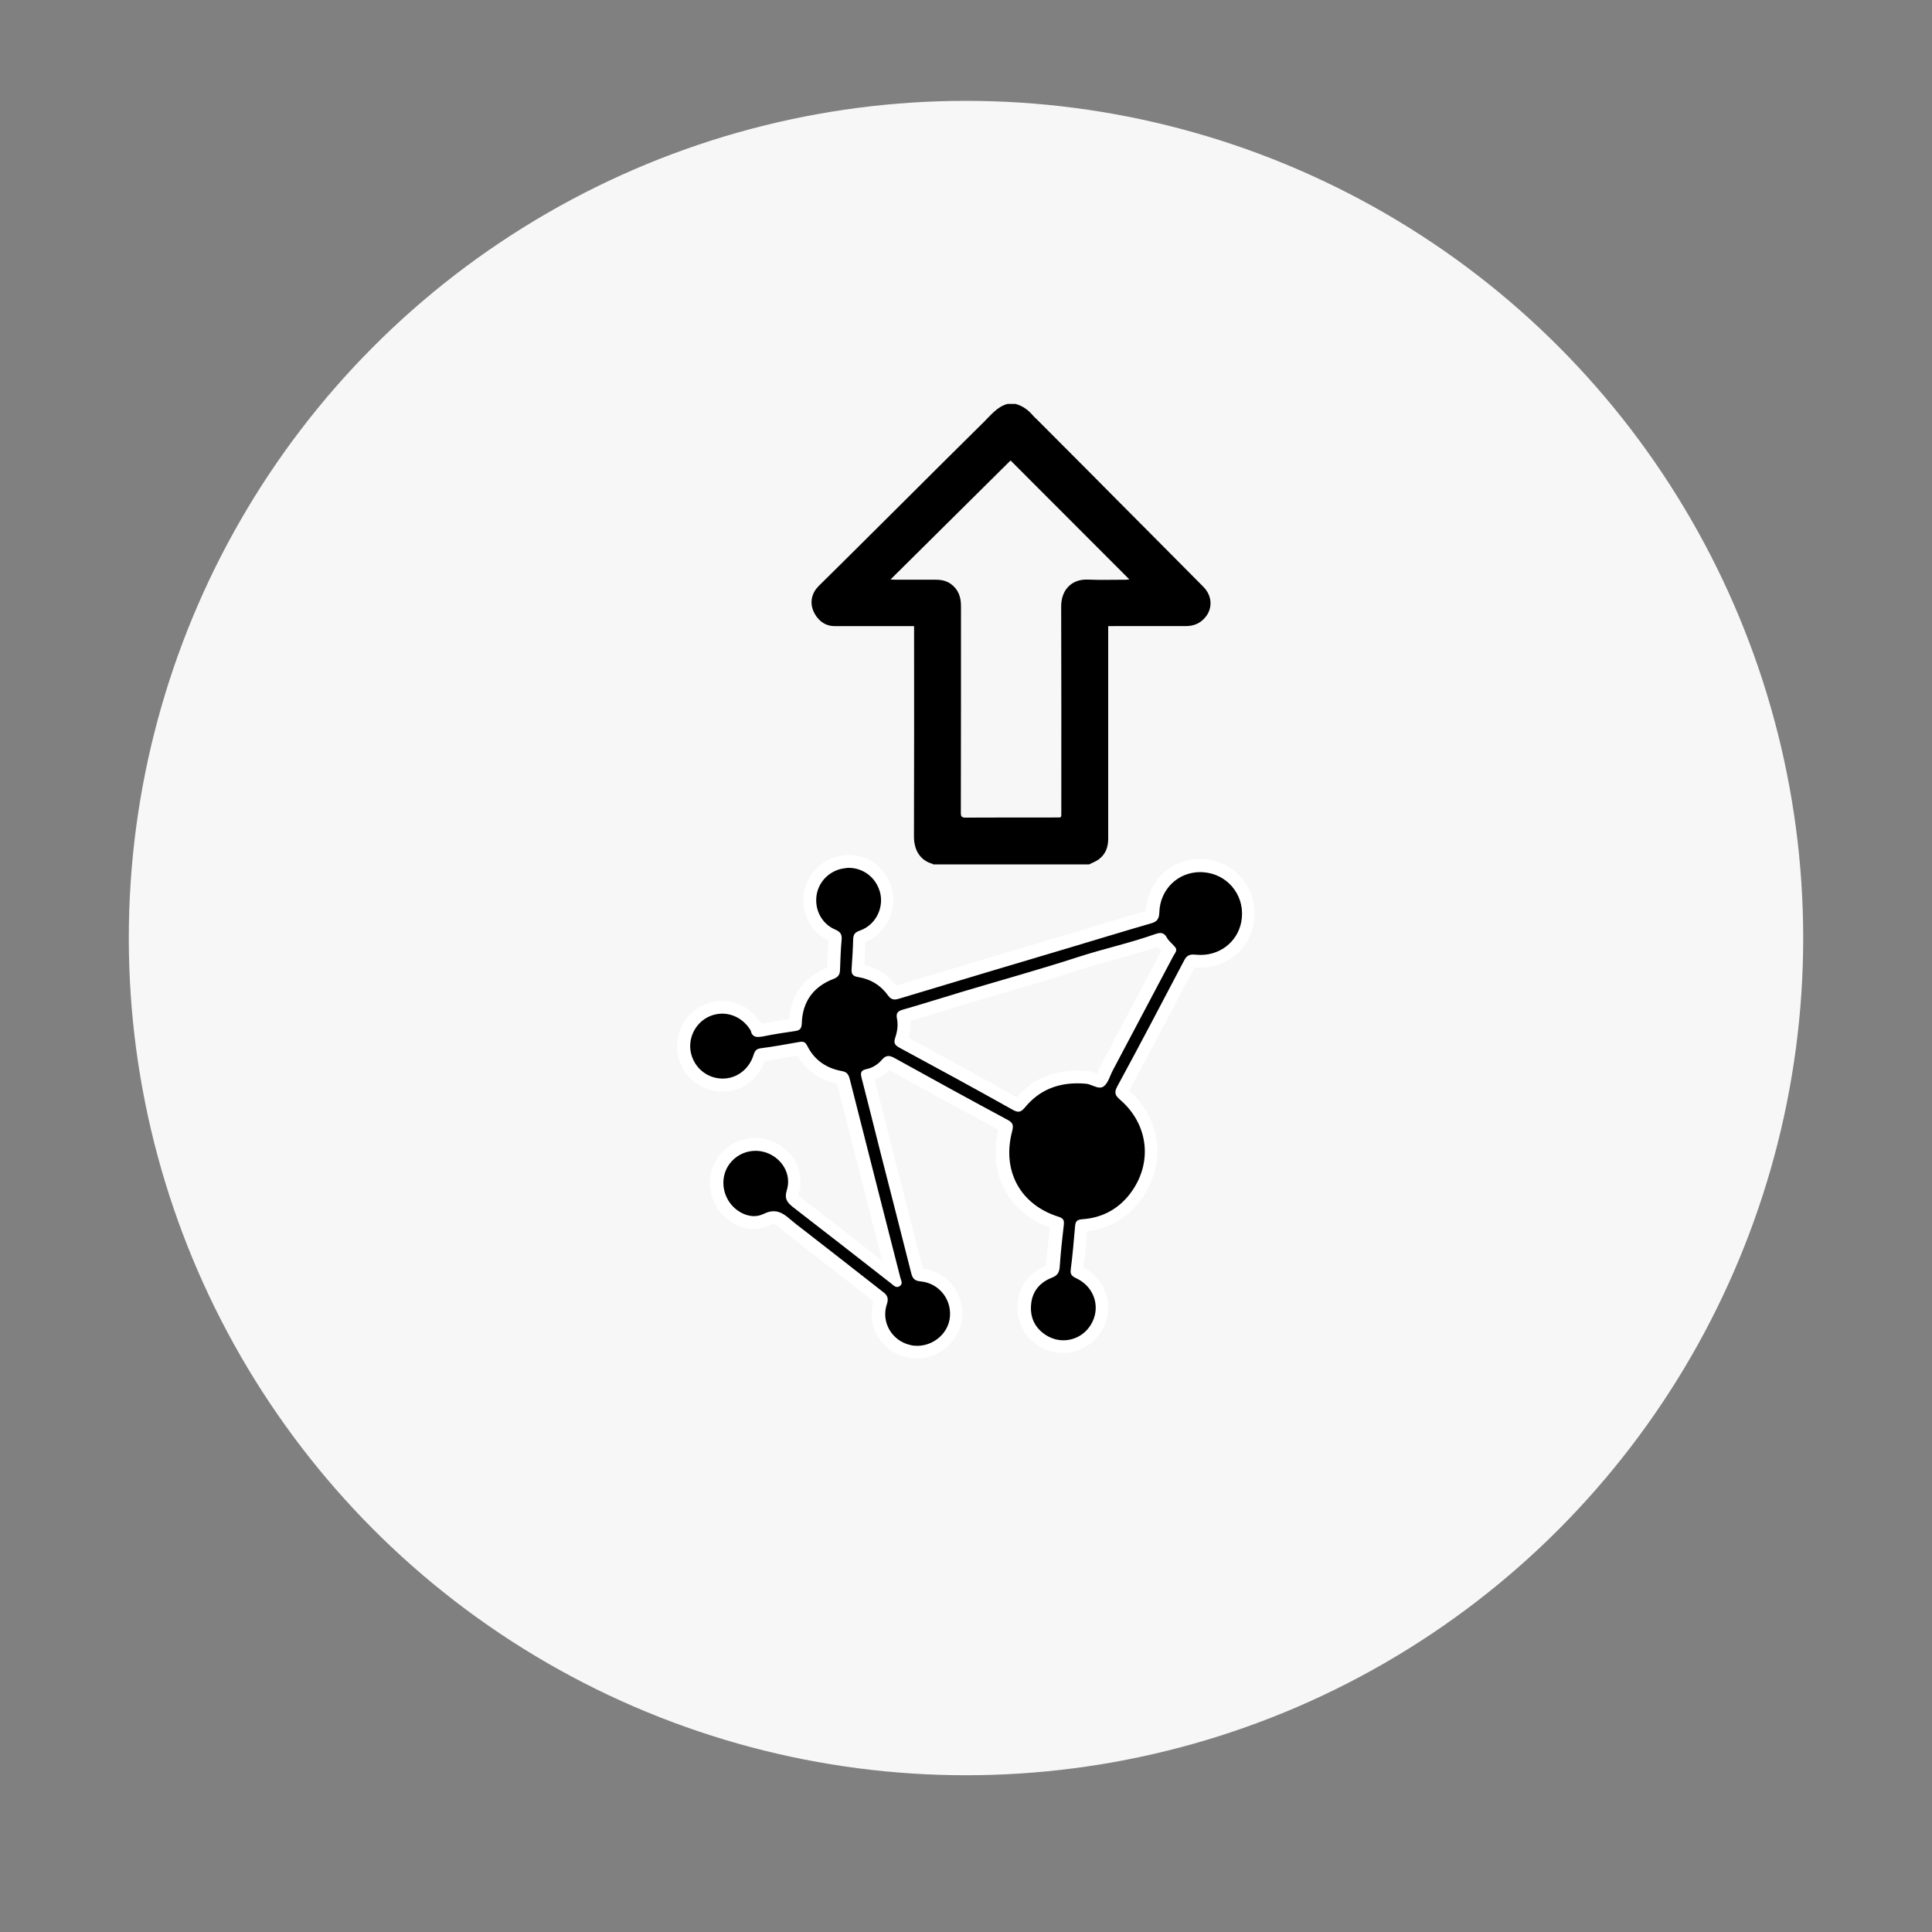
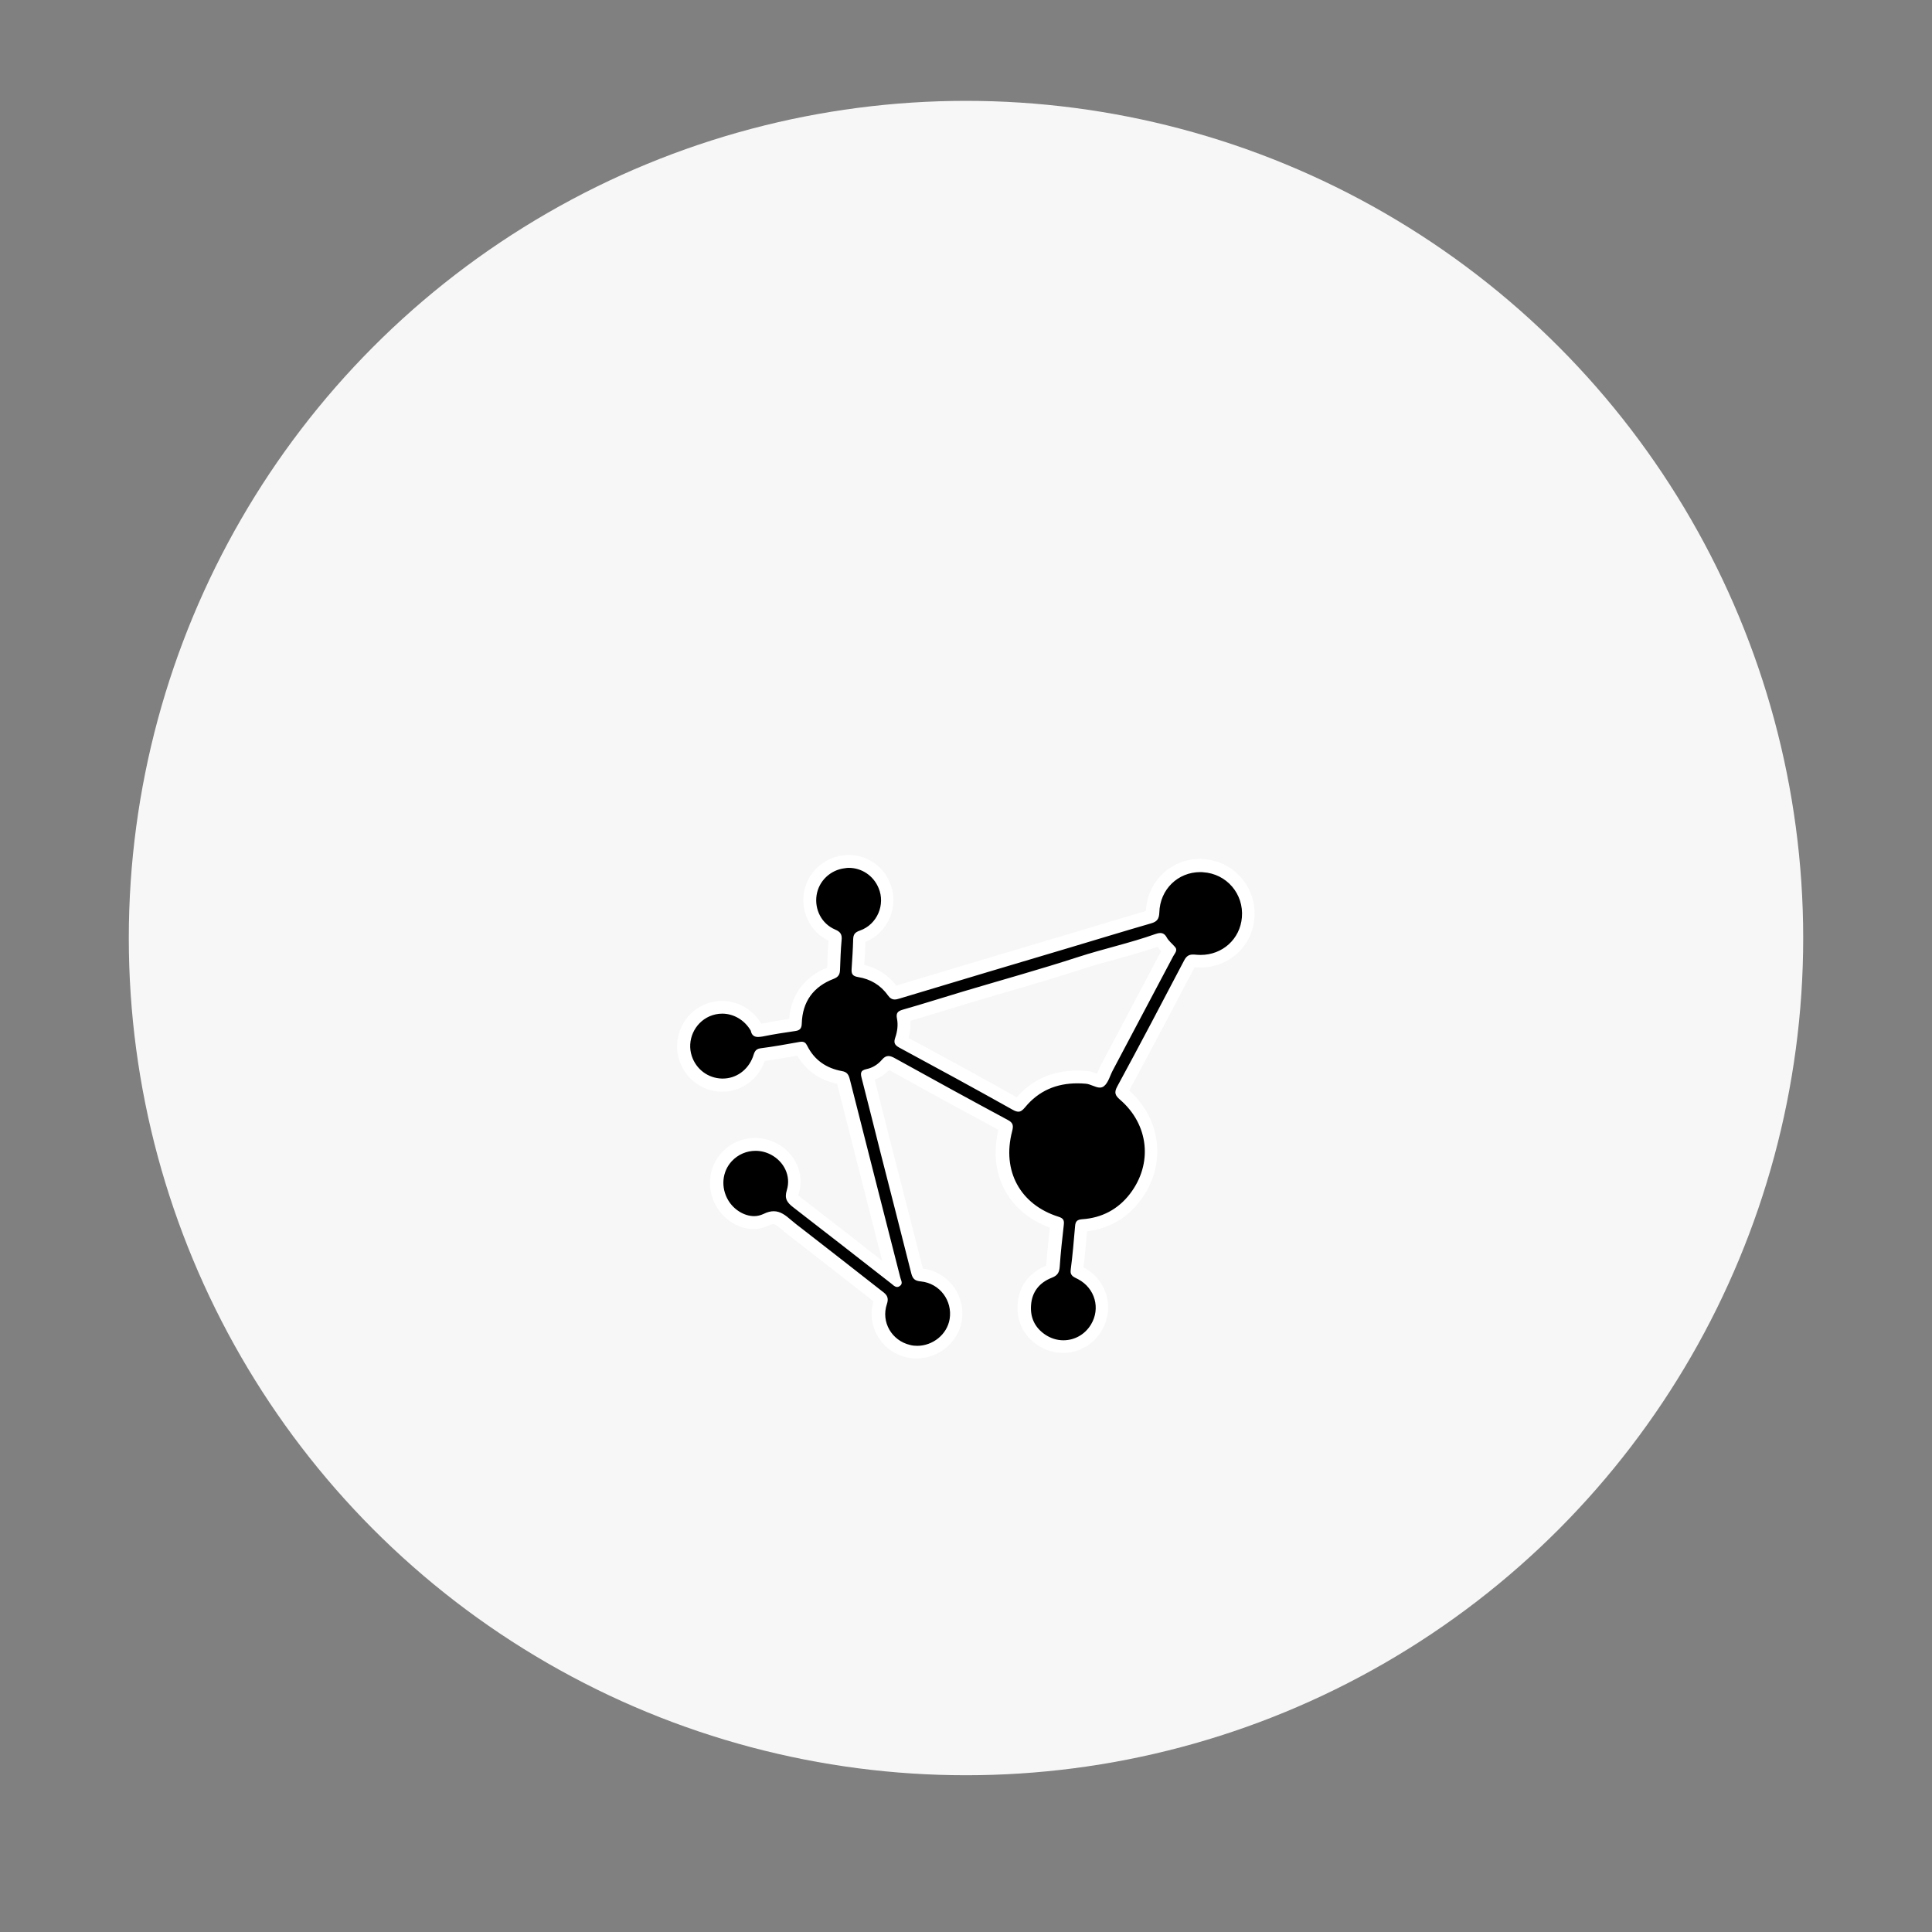
<svg xmlns="http://www.w3.org/2000/svg" version="1.1" id="Layer_1" x="0px" y="0px" viewBox="0 0 150 150" style="enable-background:new 0 0 150 150;" xml:space="preserve">
  <rect x="0" y="0" width="150" height="150" fill="#808080" stroke="none" />
  <style type="text/css">
	.st0{fill:#F7F7F7;}
	.st1{fill:#1D1D1B;}
	.st2{fill:#FFFFFF;}
</style>
  <circle class="st0" cx="75" cy="72.83" r="65" />
  <g>
-     <path d="M71.19,105c-0.23,0-0.46-0.03-0.68-0.08c-0.83-0.19-1.53-0.72-1.94-1.46c-0.41-0.73-0.48-1.57-0.21-2.37   c0.07-0.22,0.06-0.23-0.21-0.44l-0.11-0.09c-1.46-1.15-2.92-2.28-4.38-3.42l-1.95-1.51c-0.21-0.16-0.41-0.32-0.61-0.49   c-0.41-0.35-0.71-0.58-1.05-0.58c-0.17,0-0.35,0.05-0.57,0.16c-0.29,0.14-0.61,0.21-0.95,0.21c-0.94,0-1.92-0.59-2.44-1.47   c-0.71-1.19-0.57-2.64,0.34-3.63c0.57-0.62,1.38-0.97,2.22-0.97c0.5,0,0.99,0.12,1.44,0.36c1.27,0.67,1.87,2.04,1.47,3.34   c-0.12,0.38-0.07,0.49,0.32,0.79c1.73,1.33,3.45,2.67,5.17,4.01l2.32,1.8l-3.88-15.23c-0.06-0.24-0.07-0.25-0.22-0.27   c-1.4-0.25-2.46-1.03-3.06-2.24c-1.05,0.16-2.08,0.34-3.11,0.47c-0.08,0.03-0.11,0.14-0.13,0.2l-0.06,0.16   c-0.46,1.21-1.56,1.99-2.8,1.99c-1.36-0.03-2.46-0.85-2.87-2.1c-0.48-1.45,0.24-3.07,1.64-3.69c0.38-0.17,0.78-0.25,1.19-0.25   c1.08,0,2.08,0.59,2.66,1.57l0.04,0.07l0.02,0.09l0.08,0.08c0.08,0,0.18-0.02,0.28-0.04c0.9-0.18,1.79-0.32,2.54-0.43   c0.04-0.01,0.07-0.01,0.08-0.02c0-0.01,0-0.05,0-0.1c0.06-1.88,1.02-3.23,2.79-3.91c0.17-0.07,0.17-0.07,0.18-0.27l0.01-0.34   c0.02-0.64,0.05-1.3,0.11-1.96c0.02-0.23,0.02-0.24-0.2-0.33c-1.23-0.52-1.94-1.84-1.74-3.2c0.2-1.32,1.28-2.35,2.63-2.52   c0.12-0.02,0.24-0.02,0.37-0.02c1.2,0,2.29,0.73,2.77,1.86c0.32,0.75,0.31,1.61-0.02,2.37c-0.34,0.76-0.95,1.33-1.72,1.61   c-0.13,0.05-0.17,0.08-0.17,0.08l0,0c0,0-0.01,0.04-0.02,0.15c-0.02,0.77-0.07,1.53-0.12,2.29c0,0.05,0,0.08,0,0.1   c0.02,0,0.05,0.01,0.09,0.01c1.1,0.17,2.01,0.73,2.63,1.61c0.08,0.12,0.11,0.12,0.13,0.12c0.05,0,0.12-0.01,0.22-0.04   c3.23-0.97,6.47-1.94,9.7-2.91l5.49-1.65c1.45-0.44,2.9-0.87,4.35-1.3c0.24-0.07,0.27-0.09,0.27-0.37   c0.06-2.07,1.64-3.63,3.68-3.63c0.08,0,0.16,0,0.25,0.01c1.02,0.06,1.94,0.52,2.6,1.28c0.66,0.77,0.98,1.75,0.89,2.77   c-0.16,1.92-1.75,3.36-3.7,3.36c-0.16,0-0.31-0.01-0.47-0.03c-0.05-0.01-0.09-0.01-0.13-0.01c-0.11,0-0.14,0-0.25,0.2   c-1.91,3.64-3.52,6.69-5.18,9.77c-0.09,0.17-0.09,0.23-0.09,0.23c0,0,0.03,0.06,0.19,0.2c2.43,2.1,2.78,5.46,0.84,7.99   c-1,1.3-2.41,2.05-4.07,2.16c-0.04,0-0.07,0.01-0.09,0.01c0,0.01,0,0.04-0.01,0.07c-0.09,1.11-0.19,2.26-0.34,3.41   c0,0.08,0.1,0.12,0.16,0.15l0.16,0.08c0.76,0.4,1.3,1.07,1.52,1.87c0.22,0.79,0.1,1.63-0.34,2.35c-0.55,0.92-1.51,1.46-2.57,1.46   c-0.61,0-1.21-0.19-1.73-0.54c-0.92-0.63-1.37-1.57-1.29-2.7c0.08-1.2,0.77-2.12,1.93-2.57c0.23-0.09,0.27-0.13,0.29-0.46   c0.08-1.11,0.2-2.23,0.31-3.2c0.01-0.05,0.01-0.08,0.01-0.1c-0.01,0-0.04-0.01-0.06-0.02c-3.22-1.02-4.81-3.93-3.95-7.24   c0.04-0.17,0.04-0.23,0.04-0.24l0,0c0,0-0.04-0.03-0.13-0.08c-2.94-1.58-5.86-3.18-8.78-4.8c-0.16-0.09-0.22-0.1-0.24-0.1   c0,0-0.04,0.01-0.12,0.11c-0.4,0.46-0.92,0.78-1.47,0.9c-0.01,0-0.02,0-0.03,0.01c0.01,0.05,0.02,0.1,0.03,0.13   c0.28,1.1,0.56,2.21,0.84,3.31l0.62,2.46l0.86,3.34c0.51,2,1.03,4,1.53,6c0.06,0.23,0.06,0.23,0.31,0.26   c0.84,0.08,1.58,0.5,2.09,1.16c0.51,0.66,0.72,1.51,0.58,2.34C73.96,103.92,72.67,105,71.19,105z M70.05,80.89   c3.28,1.77,6.17,3.35,8.84,4.85c0.1,0.06,0.15,0.07,0.17,0.08c0-0.01,0.04-0.04,0.12-0.14c1.11-1.37,2.61-2.06,4.46-2.06   c0.23,0,0.46,0.01,0.7,0.03c0.25,0.02,0.47,0.11,0.67,0.18c0.14,0.05,0.29,0.11,0.37,0.11c0.15-0.11,0.26-0.38,0.37-0.65   c0.07-0.16,0.14-0.33,0.22-0.48l1.06-2c1.21-2.28,2.41-4.55,3.61-6.83c0.03-0.05,0.06-0.11,0.1-0.17c0.01-0.01,0.02-0.03,0.03-0.04   c-0.06-0.06-0.1-0.1-0.15-0.15c-0.17-0.17-0.36-0.35-0.49-0.6c-0.04-0.08-0.07-0.09-0.07-0.09l0.01,0.01   c-0.03,0-0.09,0.01-0.22,0.05c-1.12,0.4-2.27,0.71-3.38,1.02c-0.88,0.24-1.77,0.49-2.64,0.77c-1.98,0.64-4.01,1.24-5.98,1.81   c-0.96,0.28-1.91,0.56-2.87,0.84c-0.6,0.18-1.21,0.37-1.81,0.55c-0.98,0.3-1.96,0.6-2.94,0.88c-0.05,0.01-0.09,0.03-0.11,0.04   c0,0.02,0.01,0.04,0.01,0.07c0.11,0.54,0.06,1.12-0.15,1.73c-0.02,0.06-0.03,0.1-0.03,0.12C69.97,80.84,70,80.86,70.05,80.89z" />
+     <path d="M71.19,105c-0.23,0-0.46-0.03-0.68-0.08c-0.83-0.19-1.53-0.72-1.94-1.46c-0.41-0.73-0.48-1.57-0.21-2.37   c0.07-0.22,0.06-0.23-0.21-0.44l-0.11-0.09c-1.46-1.15-2.92-2.28-4.38-3.42l-1.95-1.51c-0.21-0.16-0.41-0.32-0.61-0.49   c-0.41-0.35-0.71-0.58-1.05-0.58c-0.17,0-0.35,0.05-0.57,0.16c-0.29,0.14-0.61,0.21-0.95,0.21c-0.94,0-1.92-0.59-2.44-1.47   c-0.71-1.19-0.57-2.64,0.34-3.63c0.57-0.62,1.38-0.97,2.22-0.97c0.5,0,0.99,0.12,1.44,0.36c1.27,0.67,1.87,2.04,1.47,3.34   c-0.12,0.38-0.07,0.49,0.32,0.79c1.73,1.33,3.45,2.67,5.17,4.01l2.32,1.8l-3.88-15.23c-0.06-0.24-0.07-0.25-0.22-0.27   c-1.4-0.25-2.46-1.03-3.06-2.24c-1.05,0.16-2.08,0.34-3.11,0.47c-0.08,0.03-0.11,0.14-0.13,0.2l-0.06,0.16   c-0.46,1.21-1.56,1.99-2.8,1.99c-1.36-0.03-2.46-0.85-2.87-2.1c-0.48-1.45,0.24-3.07,1.64-3.69c0.38-0.17,0.78-0.25,1.19-0.25   c1.08,0,2.08,0.59,2.66,1.57l0.04,0.07l0.02,0.09l0.08,0.08c0.08,0,0.18-0.02,0.28-0.04c0.9-0.18,1.79-0.32,2.54-0.43   c0.04-0.01,0.07-0.01,0.08-0.02c0-0.01,0-0.05,0-0.1c0.06-1.88,1.02-3.23,2.79-3.91c0.17-0.07,0.17-0.07,0.18-0.27l0.01-0.34   c0.02-0.64,0.05-1.3,0.11-1.96c0.02-0.23,0.02-0.24-0.2-0.33c-1.23-0.52-1.94-1.84-1.74-3.2c0.2-1.32,1.28-2.35,2.63-2.52   c0.12-0.02,0.24-0.02,0.37-0.02c1.2,0,2.29,0.73,2.77,1.86c0.32,0.75,0.31,1.61-0.02,2.37c-0.34,0.76-0.95,1.33-1.72,1.61   c-0.13,0.05-0.17,0.08-0.17,0.08c0,0-0.01,0.04-0.02,0.15c-0.02,0.77-0.07,1.53-0.12,2.29c0,0.05,0,0.08,0,0.1   c0.02,0,0.05,0.01,0.09,0.01c1.1,0.17,2.01,0.73,2.63,1.61c0.08,0.12,0.11,0.12,0.13,0.12c0.05,0,0.12-0.01,0.22-0.04   c3.23-0.97,6.47-1.94,9.7-2.91l5.49-1.65c1.45-0.44,2.9-0.87,4.35-1.3c0.24-0.07,0.27-0.09,0.27-0.37   c0.06-2.07,1.64-3.63,3.68-3.63c0.08,0,0.16,0,0.25,0.01c1.02,0.06,1.94,0.52,2.6,1.28c0.66,0.77,0.98,1.75,0.89,2.77   c-0.16,1.92-1.75,3.36-3.7,3.36c-0.16,0-0.31-0.01-0.47-0.03c-0.05-0.01-0.09-0.01-0.13-0.01c-0.11,0-0.14,0-0.25,0.2   c-1.91,3.64-3.52,6.69-5.18,9.77c-0.09,0.17-0.09,0.23-0.09,0.23c0,0,0.03,0.06,0.19,0.2c2.43,2.1,2.78,5.46,0.84,7.99   c-1,1.3-2.41,2.05-4.07,2.16c-0.04,0-0.07,0.01-0.09,0.01c0,0.01,0,0.04-0.01,0.07c-0.09,1.11-0.19,2.26-0.34,3.41   c0,0.08,0.1,0.12,0.16,0.15l0.16,0.08c0.76,0.4,1.3,1.07,1.52,1.87c0.22,0.79,0.1,1.63-0.34,2.35c-0.55,0.92-1.51,1.46-2.57,1.46   c-0.61,0-1.21-0.19-1.73-0.54c-0.92-0.63-1.37-1.57-1.29-2.7c0.08-1.2,0.77-2.12,1.93-2.57c0.23-0.09,0.27-0.13,0.29-0.46   c0.08-1.11,0.2-2.23,0.31-3.2c0.01-0.05,0.01-0.08,0.01-0.1c-0.01,0-0.04-0.01-0.06-0.02c-3.22-1.02-4.81-3.93-3.95-7.24   c0.04-0.17,0.04-0.23,0.04-0.24l0,0c0,0-0.04-0.03-0.13-0.08c-2.94-1.58-5.86-3.18-8.78-4.8c-0.16-0.09-0.22-0.1-0.24-0.1   c0,0-0.04,0.01-0.12,0.11c-0.4,0.46-0.92,0.78-1.47,0.9c-0.01,0-0.02,0-0.03,0.01c0.01,0.05,0.02,0.1,0.03,0.13   c0.28,1.1,0.56,2.21,0.84,3.31l0.62,2.46l0.86,3.34c0.51,2,1.03,4,1.53,6c0.06,0.23,0.06,0.23,0.31,0.26   c0.84,0.08,1.58,0.5,2.09,1.16c0.51,0.66,0.72,1.51,0.58,2.34C73.96,103.92,72.67,105,71.19,105z M70.05,80.89   c3.28,1.77,6.17,3.35,8.84,4.85c0.1,0.06,0.15,0.07,0.17,0.08c0-0.01,0.04-0.04,0.12-0.14c1.11-1.37,2.61-2.06,4.46-2.06   c0.23,0,0.46,0.01,0.7,0.03c0.25,0.02,0.47,0.11,0.67,0.18c0.14,0.05,0.29,0.11,0.37,0.11c0.15-0.11,0.26-0.38,0.37-0.65   c0.07-0.16,0.14-0.33,0.22-0.48l1.06-2c1.21-2.28,2.41-4.55,3.61-6.83c0.03-0.05,0.06-0.11,0.1-0.17c0.01-0.01,0.02-0.03,0.03-0.04   c-0.06-0.06-0.1-0.1-0.15-0.15c-0.17-0.17-0.36-0.35-0.49-0.6c-0.04-0.08-0.07-0.09-0.07-0.09l0.01,0.01   c-0.03,0-0.09,0.01-0.22,0.05c-1.12,0.4-2.27,0.71-3.38,1.02c-0.88,0.24-1.77,0.49-2.64,0.77c-1.98,0.64-4.01,1.24-5.98,1.81   c-0.96,0.28-1.91,0.56-2.87,0.84c-0.6,0.18-1.21,0.37-1.81,0.55c-0.98,0.3-1.96,0.6-2.94,0.88c-0.05,0.01-0.09,0.03-0.11,0.04   c0,0.02,0.01,0.04,0.01,0.07c0.11,0.54,0.06,1.12-0.15,1.73c-0.02,0.06-0.03,0.1-0.03,0.12C69.97,80.84,70,80.86,70.05,80.89z" />
    <path class="st2" d="M65.9,67.38c1,0,1.91,0.6,2.31,1.56c0.55,1.28-0.1,2.84-1.45,3.31c-0.4,0.14-0.51,0.31-0.52,0.69   c-0.02,0.76-0.07,1.51-0.12,2.27c-0.03,0.39,0.06,0.58,0.51,0.65c0.94,0.15,1.74,0.62,2.3,1.41c0.17,0.24,0.34,0.33,0.54,0.33   c0.11,0,0.23-0.03,0.36-0.07c4.43-1.34,8.87-2.66,13.3-3.98c2.08-0.62,4.16-1.26,6.24-1.86c0.46-0.13,0.62-0.34,0.64-0.84   c0.05-1.81,1.45-3.14,3.18-3.14c0.07,0,0.14,0,0.21,0.01c1.83,0.11,3.18,1.68,3.02,3.51c-0.14,1.68-1.51,2.91-3.2,2.91   c-0.14,0-0.27-0.01-0.41-0.02c-0.07-0.01-0.13-0.01-0.19-0.01c-0.33,0-0.52,0.14-0.69,0.47c-1.71,3.26-3.42,6.52-5.18,9.76   c-0.27,0.49-0.17,0.71,0.21,1.04c2.24,1.93,2.56,4.97,0.77,7.31c-0.92,1.2-2.19,1.87-3.7,1.97c-0.4,0.03-0.53,0.16-0.56,0.53   c-0.1,1.13-0.19,2.26-0.34,3.39c-0.07,0.5,0.27,0.57,0.58,0.74c1.31,0.7,1.75,2.27,0.99,3.52c-0.48,0.79-1.29,1.22-2.14,1.22   c-0.49,0-0.99-0.15-1.44-0.46c-0.78-0.54-1.14-1.31-1.07-2.26c0.07-1.06,0.67-1.77,1.62-2.14c0.47-0.18,0.58-0.44,0.61-0.89   c0.07-1.06,0.19-2.12,0.31-3.18c0.04-0.35,0.01-0.53-0.4-0.66c-2.99-0.94-4.41-3.57-3.61-6.63c0.11-0.43,0.1-0.66-0.34-0.89   c-2.94-1.58-5.86-3.18-8.78-4.8c-0.18-0.1-0.34-0.16-0.48-0.16c-0.17,0-0.33,0.08-0.5,0.28c-0.31,0.37-0.74,0.64-1.19,0.73   c-0.53,0.11-0.48,0.36-0.38,0.75c0.5,1.92,0.97,3.85,1.46,5.77c0.79,3.11,1.6,6.22,2.38,9.34c0.11,0.43,0.28,0.59,0.75,0.63   c1.47,0.15,2.46,1.5,2.23,2.92c-0.2,1.21-1.32,2.08-2.52,2.08c-0.19,0-0.38-0.02-0.56-0.07c-1.4-0.33-2.27-1.77-1.79-3.18   c0.21-0.63-0.16-0.82-0.49-1.08c-2.04-1.61-4.1-3.2-6.15-4.8c-0.26-0.2-0.53-0.4-0.78-0.62c-0.44-0.38-0.84-0.7-1.37-0.7   c-0.23,0-0.49,0.06-0.79,0.21c-0.24,0.11-0.48,0.17-0.73,0.17c-0.79,0-1.59-0.52-2.01-1.23c-0.59-0.99-0.48-2.22,0.27-3.03   c0.49-0.53,1.16-0.81,1.85-0.81c0.41,0,0.82,0.1,1.2,0.3c1,0.53,1.57,1.64,1.23,2.75c-0.21,0.67,0.03,0.97,0.49,1.33   c2.54,1.96,5.07,3.94,7.61,5.92c0.14,0.11,0.28,0.27,0.46,0.27c0.07,0,0.14-0.02,0.22-0.08c0.26-0.19,0.08-0.43,0.03-0.65   c-1.31-5.13-2.62-10.26-3.92-15.39c-0.09-0.35-0.2-0.57-0.61-0.64c-1.21-0.22-2.14-0.85-2.7-1.97c-0.11-0.23-0.24-0.31-0.43-0.31   c-0.06,0-0.12,0.01-0.19,0.02c-1,0.18-2,0.36-3.01,0.49c-0.45,0.06-0.48,0.38-0.59,0.68c-0.39,1.02-1.3,1.67-2.34,1.67   c-0.02,0-0.04,0-0.06,0c-1.08-0.03-2-0.72-2.34-1.75c-0.4-1.21,0.2-2.56,1.37-3.08c0.32-0.14,0.66-0.21,0.99-0.21   c0.87,0,1.72,0.47,2.22,1.32c0.07,0.37,0.28,0.49,0.57,0.49c0.11,0,0.24-0.02,0.37-0.04c0.83-0.17,1.67-0.3,2.51-0.42   c0.37-0.05,0.5-0.21,0.51-0.59c0.05-1.69,0.9-2.86,2.47-3.46c0.39-0.15,0.49-0.36,0.5-0.72c0.03-0.76,0.05-1.51,0.12-2.27   c0.05-0.44-0.07-0.66-0.5-0.84c-1.05-0.45-1.61-1.55-1.44-2.67c0.17-1.1,1.07-1.96,2.19-2.09C65.7,67.39,65.8,67.38,65.9,67.38    M79.07,86.31c0.18,0,0.32-0.11,0.5-0.32c1.08-1.32,2.47-1.88,4.08-1.88c0.22,0,0.43,0.01,0.66,0.03c0.36,0.03,0.75,0.3,1.08,0.3   c0.11,0,0.21-0.03,0.31-0.1c0.36-0.28,0.48-0.85,0.72-1.28c1.56-2.95,3.12-5.89,4.68-8.84c0.12-0.22,0.38-0.46,0.09-0.74   c-0.2-0.23-0.46-0.43-0.6-0.69c-0.14-0.26-0.31-0.35-0.5-0.35c-0.12,0-0.25,0.03-0.39,0.08c-1.97,0.7-4.02,1.14-6.02,1.79   c-2.92,0.95-5.89,1.77-8.84,2.65c-1.58,0.47-3.16,0.98-4.75,1.43c-0.41,0.12-0.53,0.28-0.45,0.69c0.1,0.49,0.03,1-0.13,1.47   c-0.13,0.38-0.08,0.57,0.3,0.78c2.95,1.59,5.9,3.2,8.83,4.84C78.82,86.27,78.95,86.31,79.07,86.31 M65.9,66.38   c-0.14,0-0.28,0.01-0.43,0.03c-1.57,0.19-2.83,1.4-3.06,2.94c-0.23,1.54,0.55,3.04,1.92,3.68c-0.06,0.63-0.08,1.27-0.1,1.88   l-0.01,0.21c-1.79,0.75-2.8,2.12-2.95,3.99c-0.67,0.1-1.41,0.22-2.16,0.37c-0.67-1.11-1.81-1.77-3.06-1.77   c-0.48,0-0.95,0.1-1.4,0.3c-1.63,0.72-2.47,2.62-1.91,4.31c0.48,1.44,1.76,2.4,3.26,2.44l0.08,0c1.45,0,2.74-0.91,3.27-2.31   c0.01-0.03,0.02-0.05,0.03-0.08c0.87-0.12,1.71-0.26,2.52-0.41c0.67,1.15,1.73,1.9,3.09,2.18c0.8,3.13,1.59,6.26,2.39,9.39   l1.11,4.35l-1.19-0.93c-1.71-1.34-3.43-2.67-5.15-4c-0.09-0.07-0.14-0.12-0.17-0.15c0-0.02,0.01-0.06,0.03-0.1   c0.47-1.53-0.23-3.15-1.71-3.93c-0.51-0.27-1.09-0.42-1.67-0.42c-0.98,0-1.93,0.41-2.59,1.13c-1.06,1.15-1.22,2.84-0.4,4.22   c0.62,1.04,1.74,1.72,2.87,1.72c0.41,0,0.8-0.09,1.17-0.27c0.14-0.07,0.26-0.11,0.35-0.11c0.17,0,0.41,0.19,0.72,0.46   c0.21,0.18,0.42,0.34,0.63,0.51l0.18,0.14l1.63,1.27c1.5,1.17,3.01,2.34,4.51,3.52l0.12,0.09c0,0,0,0,0,0   c-0.27,0.92-0.16,1.84,0.29,2.65c0.48,0.86,1.3,1.48,2.26,1.7c0.26,0.06,0.53,0.09,0.79,0.09c1.72,0,3.23-1.25,3.51-2.91   c0.16-0.96-0.09-1.95-0.68-2.72c-0.57-0.75-1.4-1.23-2.34-1.34c-0.5-2-1.02-4-1.53-6c-0.28-1.08-0.55-2.15-0.83-3.23   c-0.21-0.82-0.42-1.65-0.63-2.48c-0.25-0.99-0.5-1.98-0.75-2.96c0.42-0.17,0.8-0.42,1.13-0.75c3.02,1.68,5.8,3.2,8.48,4.64   c-0.83,3.42,0.76,6.42,3.99,7.59c-0.1,0.9-0.21,1.91-0.28,2.92c0,0.01,0,0.02,0,0.04c-1.34,0.53-2.13,1.59-2.22,2.99   c-0.09,1.3,0.45,2.42,1.51,3.15c0.6,0.41,1.3,0.63,2.01,0.63c1.23,0,2.35-0.64,2.99-1.71c0.51-0.84,0.65-1.82,0.39-2.74   c-0.26-0.93-0.88-1.71-1.77-2.18c-0.01,0-0.01-0.01-0.02-0.01c0.12-0.94,0.2-1.88,0.28-2.8c1.68-0.21,3.07-1,4.09-2.33   c2.09-2.72,1.74-6.32-0.82-8.6c1.79-3.32,3.56-6.67,5.08-9.57c0.15,0.02,0.3,0.02,0.45,0.02c2.21,0,4.01-1.64,4.19-3.82   c0.1-1.16-0.26-2.27-1.01-3.14c-0.75-0.87-1.79-1.38-2.95-1.46c-0.09-0.01-0.19-0.01-0.28-0.01c-2.26,0-4.08,1.77-4.18,4.04   c-1.42,0.41-2.84,0.84-4.26,1.27l-1.91,0.57l-3.46,1.03c-3.25,0.97-6.5,1.94-9.75,2.92c-0.63-0.82-1.48-1.37-2.49-1.6   c0.05-0.67,0.08-1.25,0.09-1.79c0.83-0.33,1.5-0.99,1.87-1.82c0.39-0.89,0.4-1.9,0.03-2.77C68.57,67.23,67.3,66.38,65.9,66.38   L65.9,66.38z M70.68,79.26c0.89-0.26,1.77-0.53,2.65-0.8c0.6-0.18,1.19-0.37,1.79-0.55c0.95-0.28,1.91-0.56,2.86-0.84   c1.97-0.57,4.01-1.17,6-1.82c0.86-0.28,1.75-0.53,2.62-0.76c1.07-0.3,2.18-0.6,3.26-0.98c0.1,0.13,0.2,0.24,0.29,0.34   c-1.17,2.22-2.34,4.43-3.51,6.64l-1.11,2.09c-0.09,0.16-0.16,0.34-0.24,0.52c-0.03,0.08-0.07,0.17-0.11,0.26   c-0.22-0.08-0.48-0.19-0.79-0.21c-0.25-0.02-0.5-0.03-0.74-0.03c-1.93,0-3.51,0.7-4.71,2.07c-2.54-1.42-5.29-2.93-8.39-4.6   C70.67,80.13,70.71,79.69,70.68,79.26L70.68,79.26z" />
  </g>
  <g>
-     <path d="M84.56,67.11c-4.04,0-8.07,0-12.11,0c-0.01-0.01-0.03-0.03-0.04-0.04c-0.96-0.26-1.46-1.06-1.45-2.15   c0.02-5.31,0.01-10.62,0.01-15.93c0-0.12,0-0.24,0-0.38c-0.16,0-0.27,0-0.38,0c-1.93,0-3.86,0-5.8,0c-0.8,0-1.36-0.52-1.64-1.17   c-0.3-0.71-0.11-1.43,0.43-1.96c1.01-0.99,2.01-1.99,3.02-2.99c1.3-1.29,2.6-2.59,3.9-3.88c1.96-1.95,3.92-3.91,5.89-5.85   c0.55-0.54,1.03-1.18,1.83-1.4c0.21,0,0.42,0,0.63,0c0.54,0.15,0.97,0.46,1.33,0.88c0.1,0.12,0.21,0.22,0.32,0.32   c1.31,1.31,2.62,2.62,3.92,3.93c1.53,1.54,3.05,3.08,4.58,4.61c1.47,1.48,2.95,2.97,4.42,4.45c0.77,0.78,0.66,1.73,0.22,2.3   c-0.39,0.52-0.92,0.76-1.58,0.76c-1.89-0.01-3.79,0-5.68,0c-0.11,0-0.22,0-0.34,0c0,0.16,0,0.28,0,0.39c0,1.64,0,3.27,0,4.91   c0,3.74,0,7.48,0,11.22c0,0.62-0.19,1.15-0.67,1.54C85.14,66.87,84.83,66.97,84.56,67.11z M69.14,44.99   c0.18,0.01,0.28,0.02,0.38,0.02c1.05,0,2.09,0,3.14,0c0.43,0,0.83,0.08,1.18,0.34c0.57,0.42,0.77,1.01,0.77,1.69   c0,5.36,0,10.71-0.01,16.07c0,0.28,0.06,0.37,0.36,0.37c2.33-0.01,4.66-0.01,6.99-0.01c0.49,0,0.45,0.05,0.45-0.44   c0-5.32,0.01-10.64-0.01-15.95c0-1.3,0.83-2.13,2.06-2.08c0.98,0.04,1.96,0.01,2.94,0.01c0.1,0,0.21-0.02,0.29-0.03   c-3.08-3.08-6.14-6.14-9.22-9.23C75.39,38.8,72.29,41.86,69.14,44.99z" />
-   </g>
+     </g>
</svg>